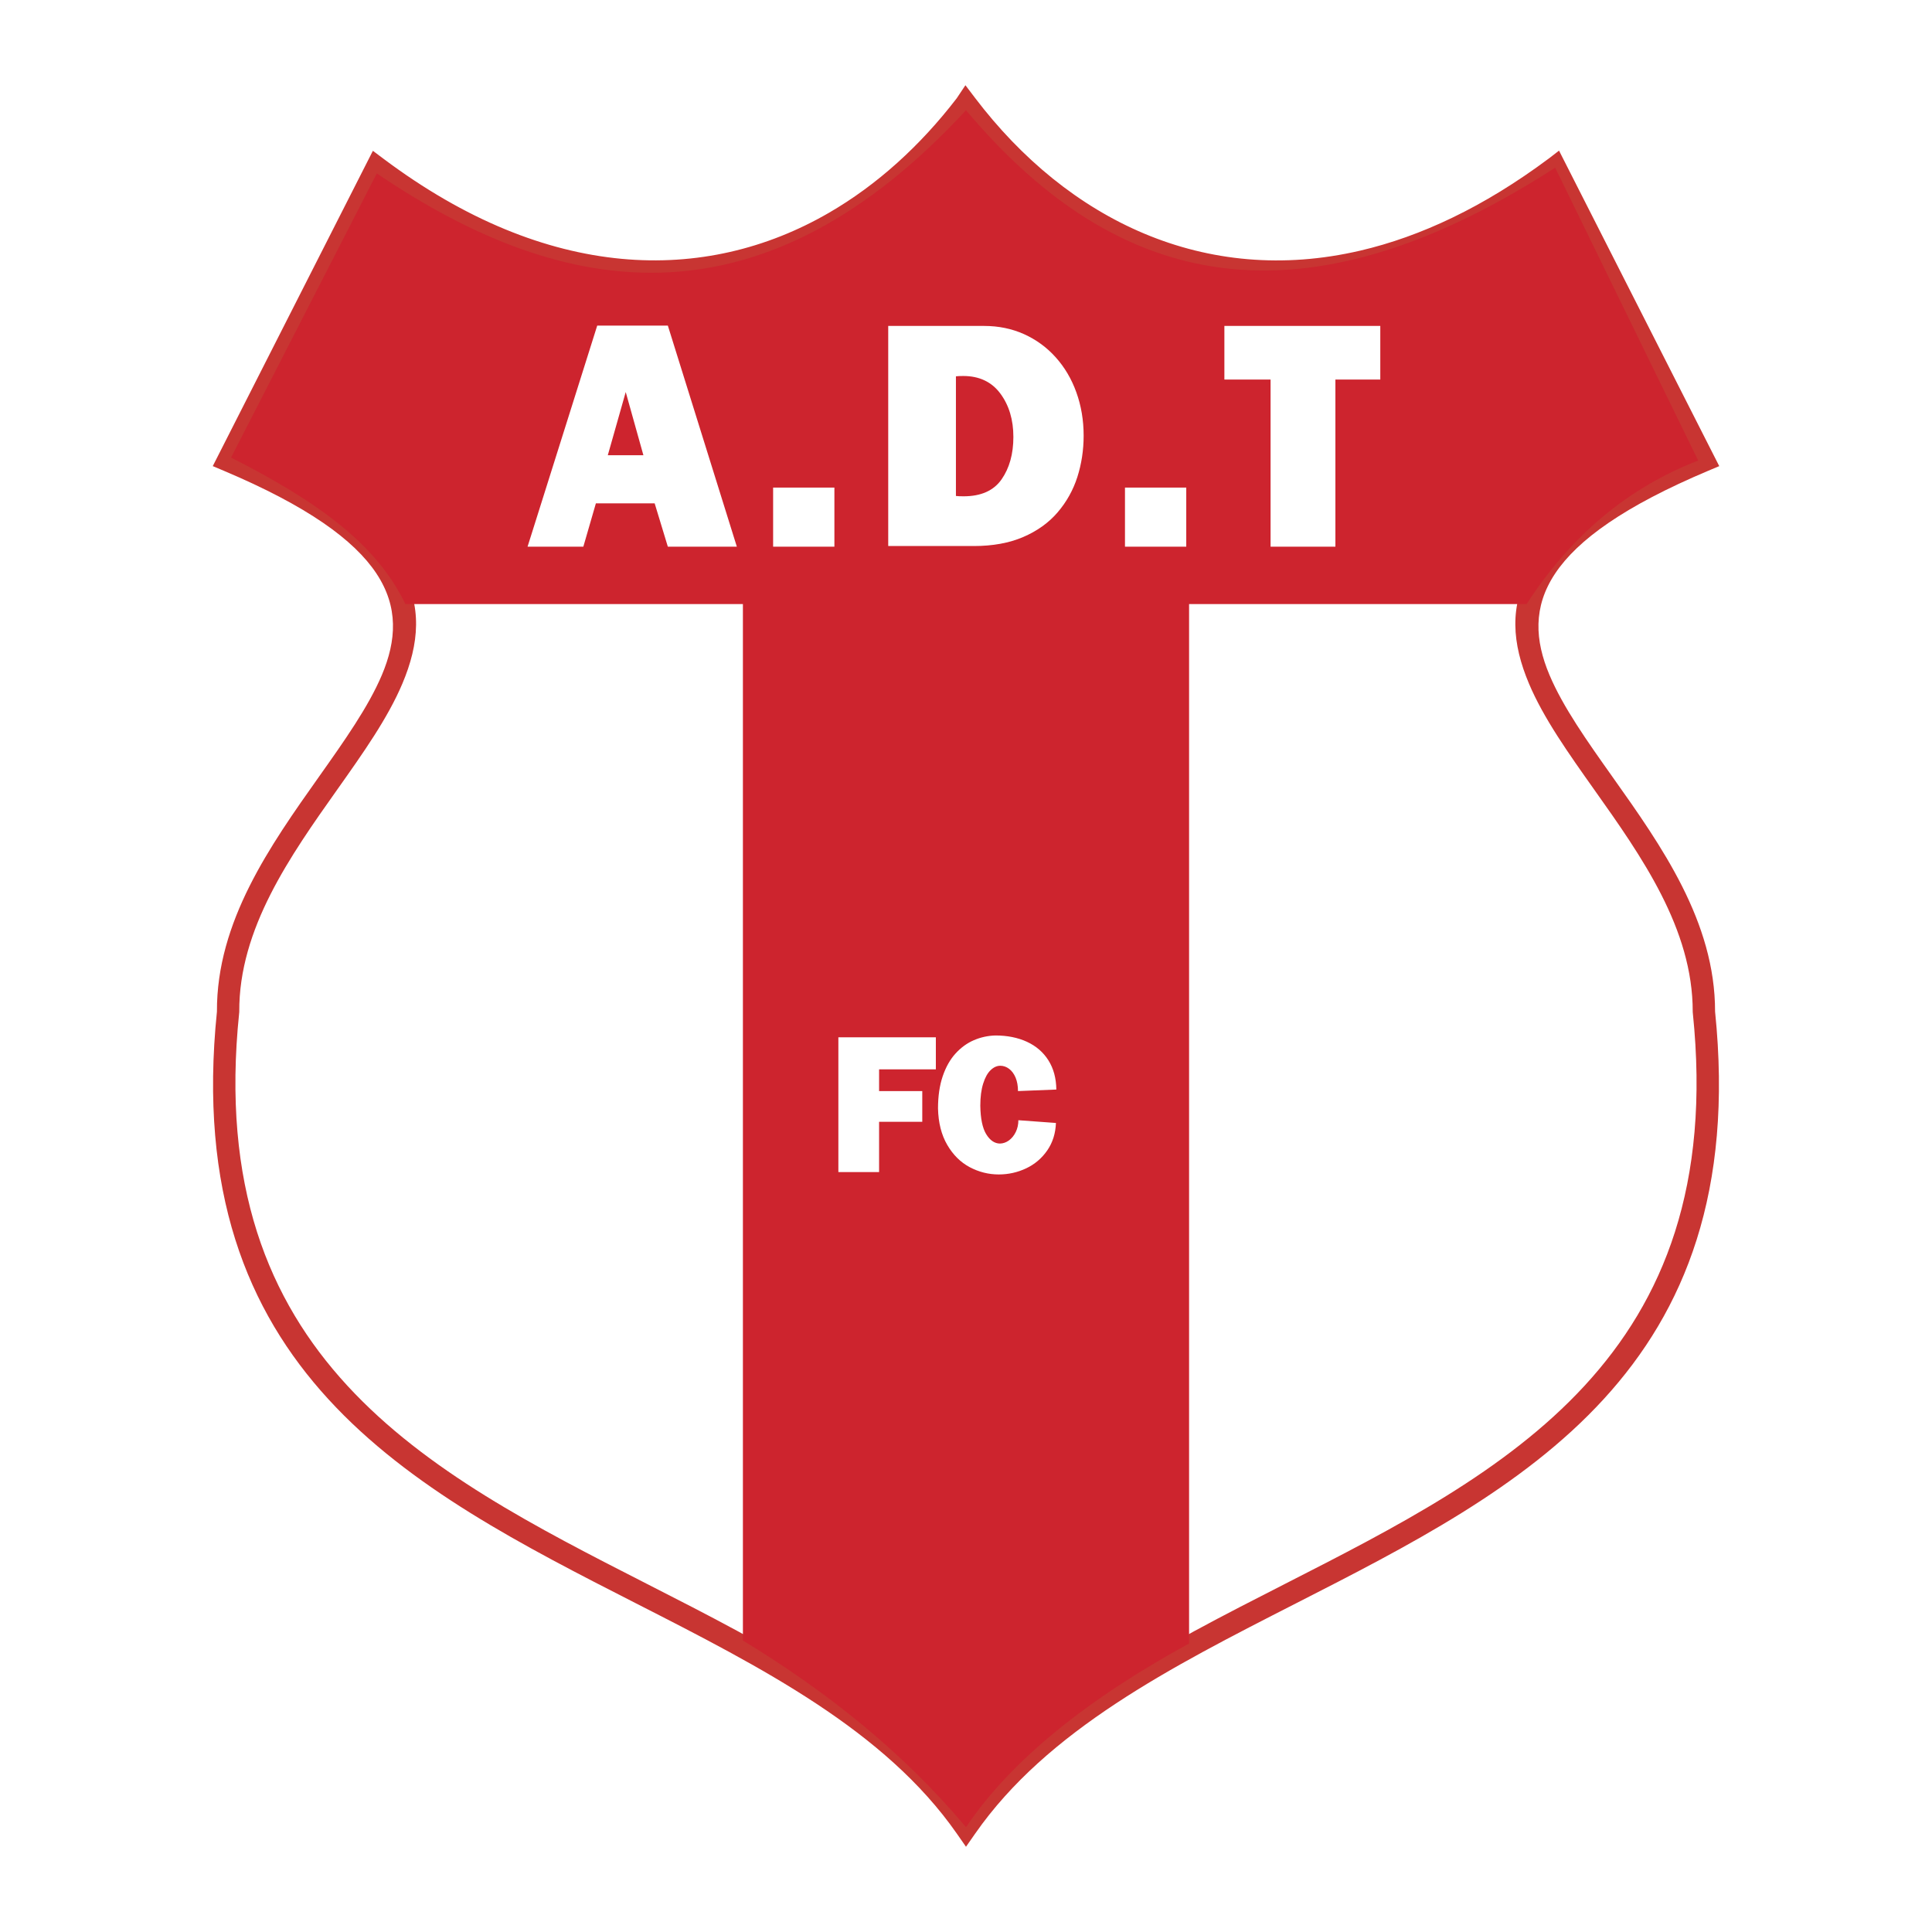
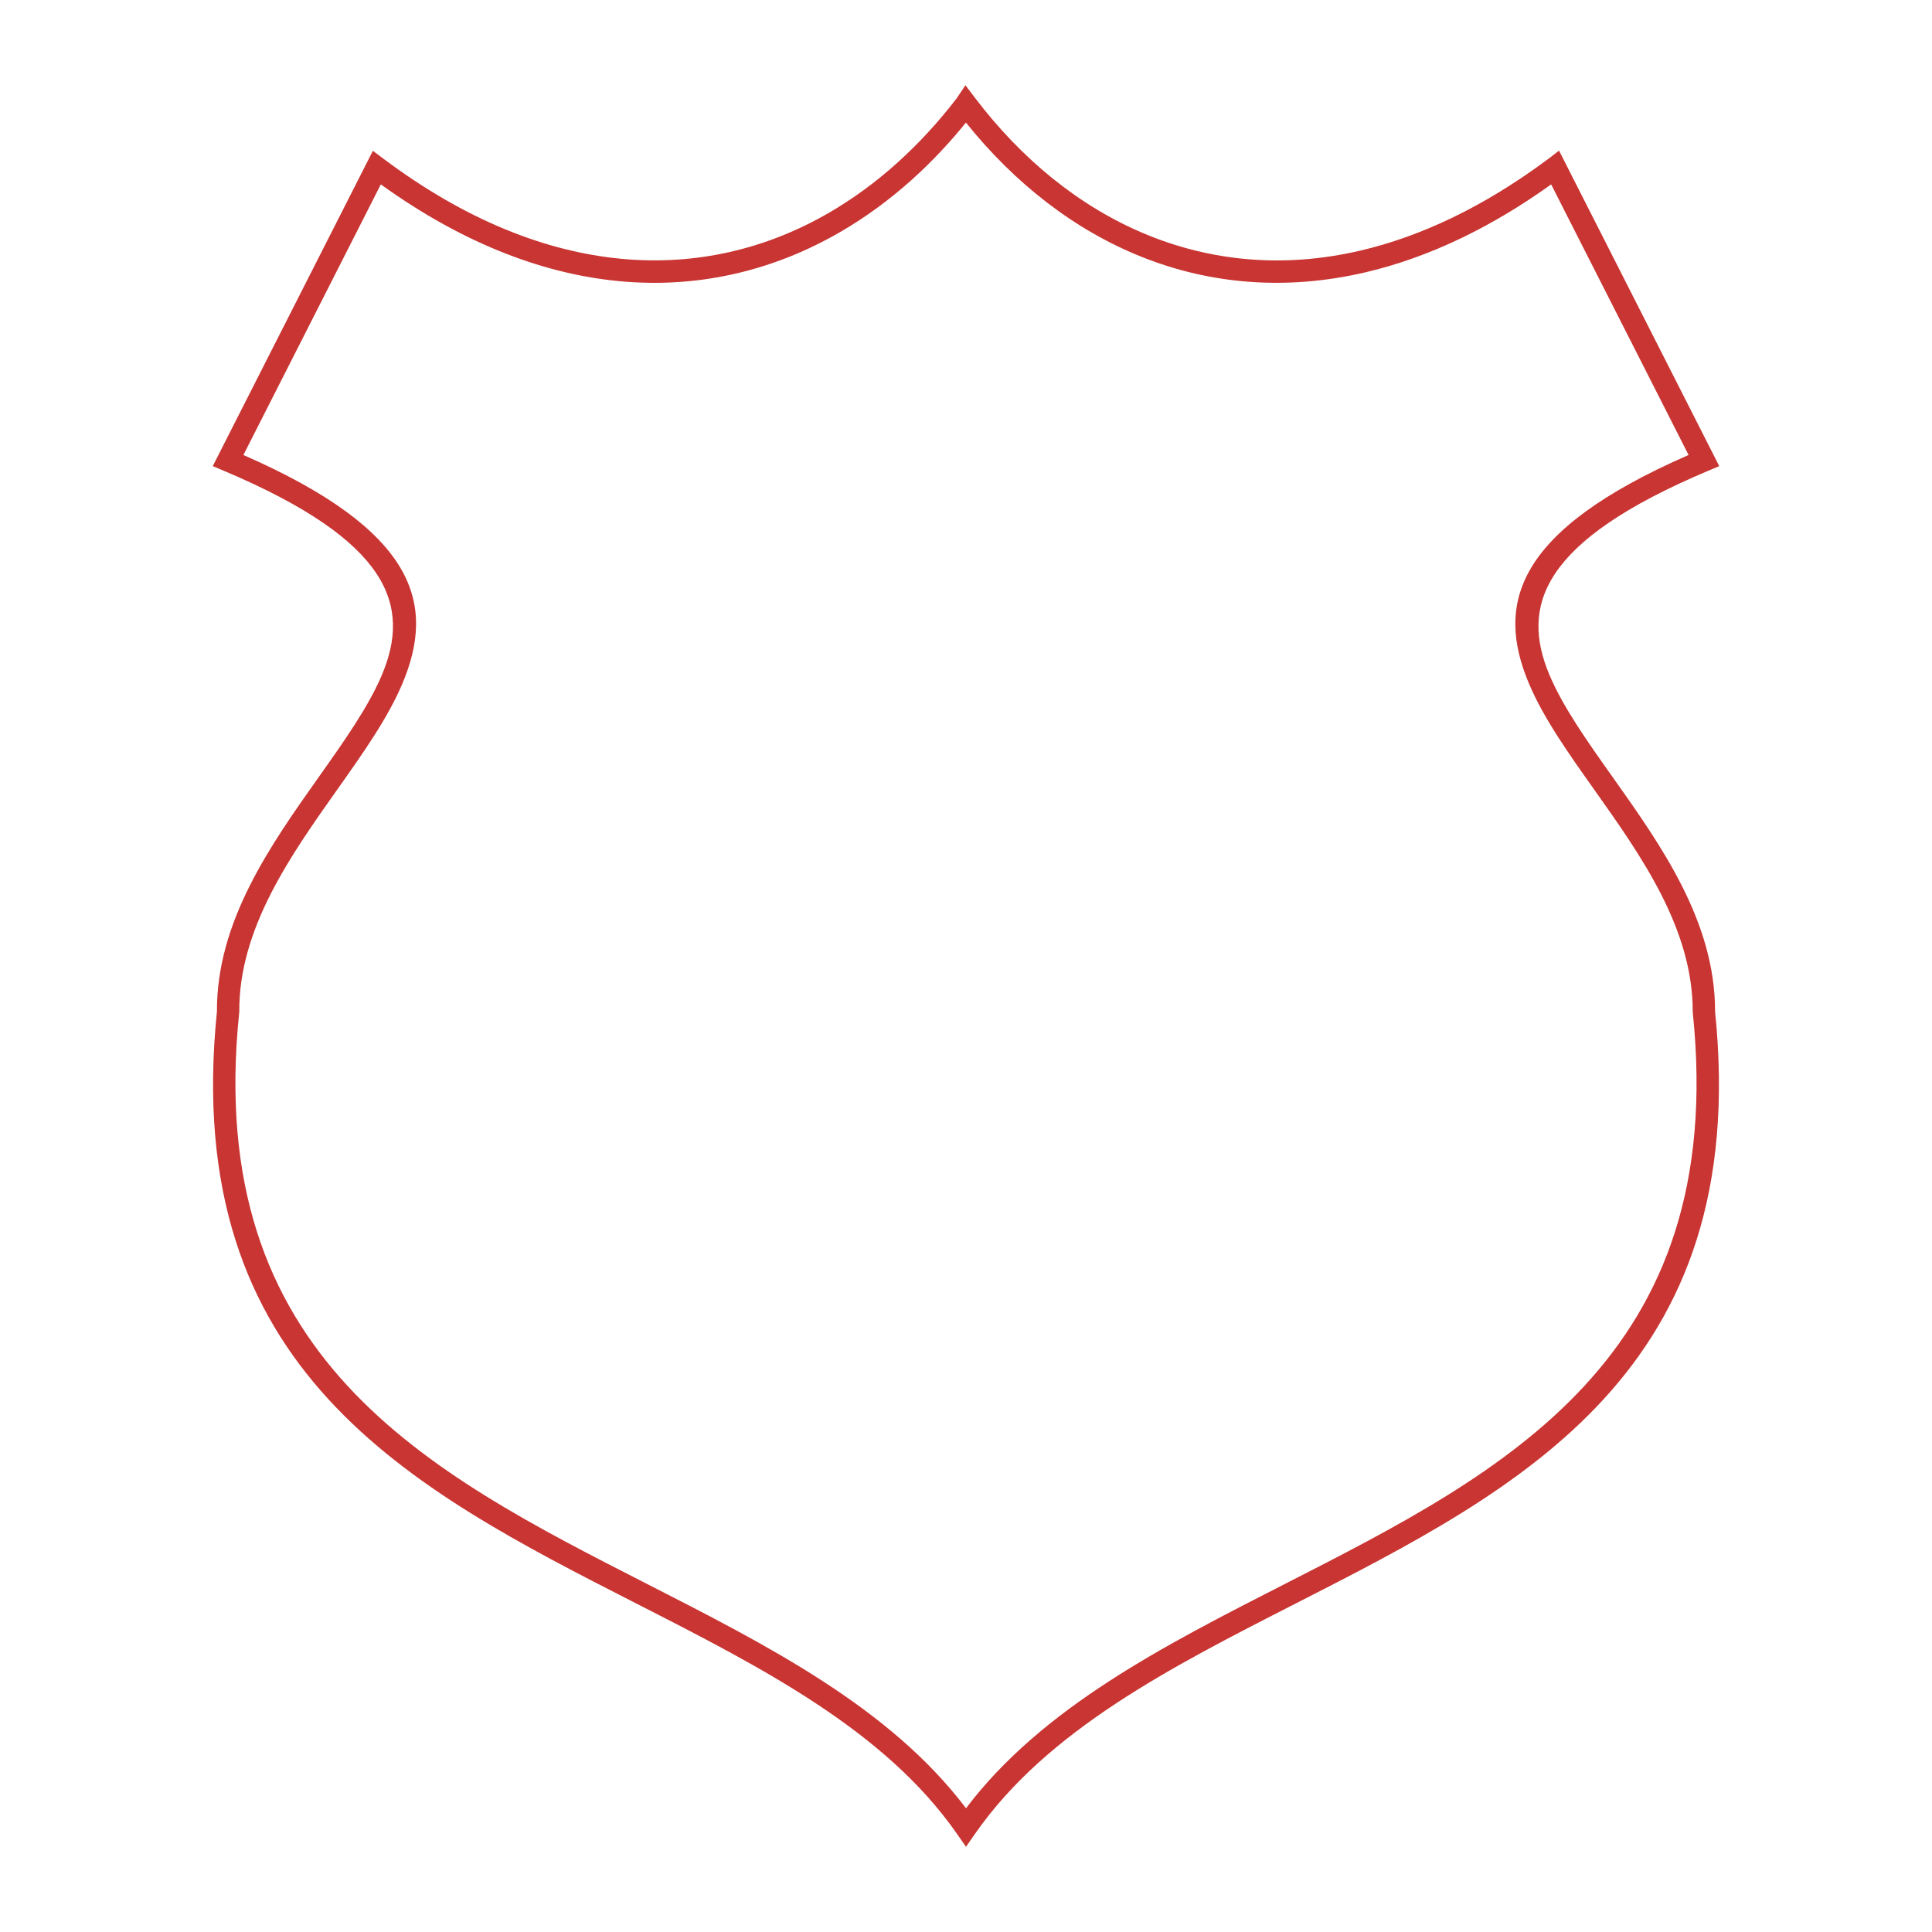
<svg xmlns="http://www.w3.org/2000/svg" version="1.0" id="Layer_1" x="0px" y="0px" width="192.756px" height="192.756px" viewBox="0 0 192.756 192.756" enable-background="new 0 0 192.756 192.756" xml:space="preserve">
  <g>
    <polygon fill-rule="evenodd" clip-rule="evenodd" fill="#FFFFFF" points="0,0 192.756,0 192.756,192.756 0,192.756 0,0  " />
    <path fill="#C83532" d="M37.994,18.396l-13.711,27c17.291,7.568,19.213,14.879,15.861,22.812c-1.458,3.448-3.907,6.91-6.494,10.564   c-4.681,6.613-9.825,13.882-9.779,22.171v0.031l-0.009,0.086C20.305,135.455,42.653,146.855,64.496,158   c12.228,6.236,24.3,12.396,31.883,22.41c7.586-10.018,19.655-16.176,31.879-22.412c21.842-11.143,44.189-22.543,40.634-56.938   l-0.008-0.084v-0.029c0.016-8.283-5.13-15.539-9.811-22.141c-2.607-3.678-5.076-7.159-6.528-10.604   c-3.345-7.932-1.398-15.242,15.926-22.807l-13.71-26.997c-2.976,2.133-5.935,3.894-8.862,5.308   c-3.286,1.586-6.524,2.731-9.692,3.469c-15.899,3.703-30.053-2.752-39.835-14.946c-1.67,2.063-3.462,3.961-5.363,5.671   c-2.249,2.023-4.656,3.788-7.2,5.26C70.983,30.584,54.807,30.509,37.994,18.396L37.994,18.396z M21.765,45.446l14.838-29.219   l0.6-1.181l1.058,0.793c16.371,12.272,32.083,12.546,44.434,5.397c2.404-1.392,4.687-3.067,6.826-4.991   c2.129-1.915,4.112-4.072,5.93-6.438c0,0,0,0,0.001-0.001l0.869-1.303l0.946,1.247c9.286,12.239,23.006,18.851,38.437,15.257   c3.019-0.703,6.102-1.793,9.23-3.304c3.14-1.516,6.332-3.46,9.561-5.867l0.001,0.002l1.049-0.811l0.609,1.2l14.838,29.219   l0.538,1.06l-1.1,0.463c-16.692,7.039-18.741,13.486-15.838,20.372c1.354,3.21,3.756,6.599,6.294,10.178   c4.877,6.878,10.236,14.437,10.228,23.407c3.663,35.84-19.351,47.582-41.844,59.057c-12.478,6.365-24.791,12.648-31.977,22.957   l-0.916,1.312l-0.912-1.309c-7.192-10.314-19.503-16.596-31.978-22.959c-22.495-11.477-45.508-23.219-41.843-59.057   c-0.04-8.993,5.315-16.56,10.188-23.444c2.528-3.572,4.922-6.955,6.268-10.138c2.911-6.889,0.886-13.337-15.773-20.377   l-1.099-0.464L21.765,45.446L21.765,45.446z M95.498,9.745c-0.002,0.003-0.005,0.007-0.007,0.01c0-0.001,0.001-0.002,0.002-0.003   L95.498,9.745L95.498,9.745z" />
-     <path fill-rule="evenodd" clip-rule="evenodd" fill="#CD242E" d="M40.449,60.27H74.12v103.406   c8.479,5.145,16.039,11.211,22.258,18.627c4.5-6.697,12.096-12.773,22.257-18.332V60.27h33.672   c4.567-7.06,10.345-11.694,17.121-14.323L155.16,16.728c-26.632,17.205-44.662,11.048-58.782-5.729   C76.369,32.629,56.867,30.389,37.595,17.3L23.052,45.651C32.117,50.247,37.639,54.474,40.449,60.27L40.449,60.27z" />
-     <path fill-rule="evenodd" clip-rule="evenodd" fill="#FFFFFF" d="M52.635,54.541l6.95-22.056h7.046l6.883,22.056H66.63   l-1.314-4.321h-5.865L58.2,54.541H52.635L52.635,54.541z M64.193,45.42l-1.764-6.306l-1.789,6.306H64.193L64.193,45.42z    M77.134,54.541v-5.893h6.114v5.893H77.134L77.134,54.541z M88.618,54.479v-21.96h9.57c1.439,0,2.766,0.274,3.98,0.819   c1.214,0.549,2.271,1.318,3.156,2.308c0.891,0.99,1.58,2.154,2.062,3.493c0.483,1.339,0.729,2.783,0.729,4.33   c0,1.439-0.212,2.819-0.628,4.126c-0.42,1.306-1.077,2.483-1.968,3.522c-0.89,1.04-2.042,1.864-3.438,2.463   c-1.398,0.599-3.041,0.898-4.917,0.898H88.618L88.618,54.479z M95.373,49.483c0.167,0.021,0.425,0.033,0.765,0.033   c1.734,0,2.999-0.561,3.785-1.684c0.786-1.124,1.182-2.542,1.182-4.239c0-1.713-0.433-3.157-1.298-4.325s-2.105-1.755-3.702-1.755   c-0.32,0-0.565,0.012-0.732,0.033V49.483L95.373,49.483z M112.239,54.541v-5.893h6.114v5.893H112.239L112.239,54.541z    M126.765,54.541V37.867h-4.608v-5.348h15.555v5.348h-4.479v16.674H126.765L126.765,54.541z" />
    <path fill-rule="evenodd" clip-rule="evenodd" fill="#FFFFFF" d="M83.644,116.941V103.49h9.726v3.199h-5.663v2.17h4.308v3.061   h-4.308v5.021H83.644L83.644,116.941z M101.604,111.764l3.747,0.275c-0.039,1.045-0.329,1.961-0.869,2.742   s-1.243,1.377-2.099,1.783c-0.858,0.406-1.773,0.611-2.738,0.611c-1.021,0-1.99-0.246-2.902-0.729   c-0.912-0.486-1.661-1.232-2.239-2.225c-0.579-0.994-0.887-2.207-0.919-3.633c0-1.223,0.158-2.293,0.468-3.209   c0.311-0.918,0.739-1.674,1.277-2.266c0.54-0.594,1.151-1.039,1.832-1.332c0.68-0.293,1.398-0.451,2.148-0.471   c1.187,0,2.238,0.211,3.15,0.631c0.915,0.424,1.63,1.039,2.14,1.85c0.512,0.811,0.777,1.783,0.79,2.914l-3.826,0.152   c0-0.514-0.082-0.965-0.239-1.344c-0.16-0.383-0.38-0.676-0.649-0.877c-0.271-0.203-0.566-0.305-0.877-0.305   c-0.336,0-0.659,0.145-0.963,0.436c-0.306,0.289-0.555,0.738-0.744,1.34c-0.19,0.6-0.287,1.34-0.287,2.205   c0.018,1.285,0.216,2.234,0.588,2.846c0.375,0.613,0.833,0.928,1.368,0.936c0.321-0.006,0.627-0.113,0.907-0.318   c0.279-0.207,0.51-0.49,0.678-0.842c0.17-0.352,0.257-0.744,0.257-1.168L101.604,111.764L101.604,111.764z" />
  </g>
</svg>